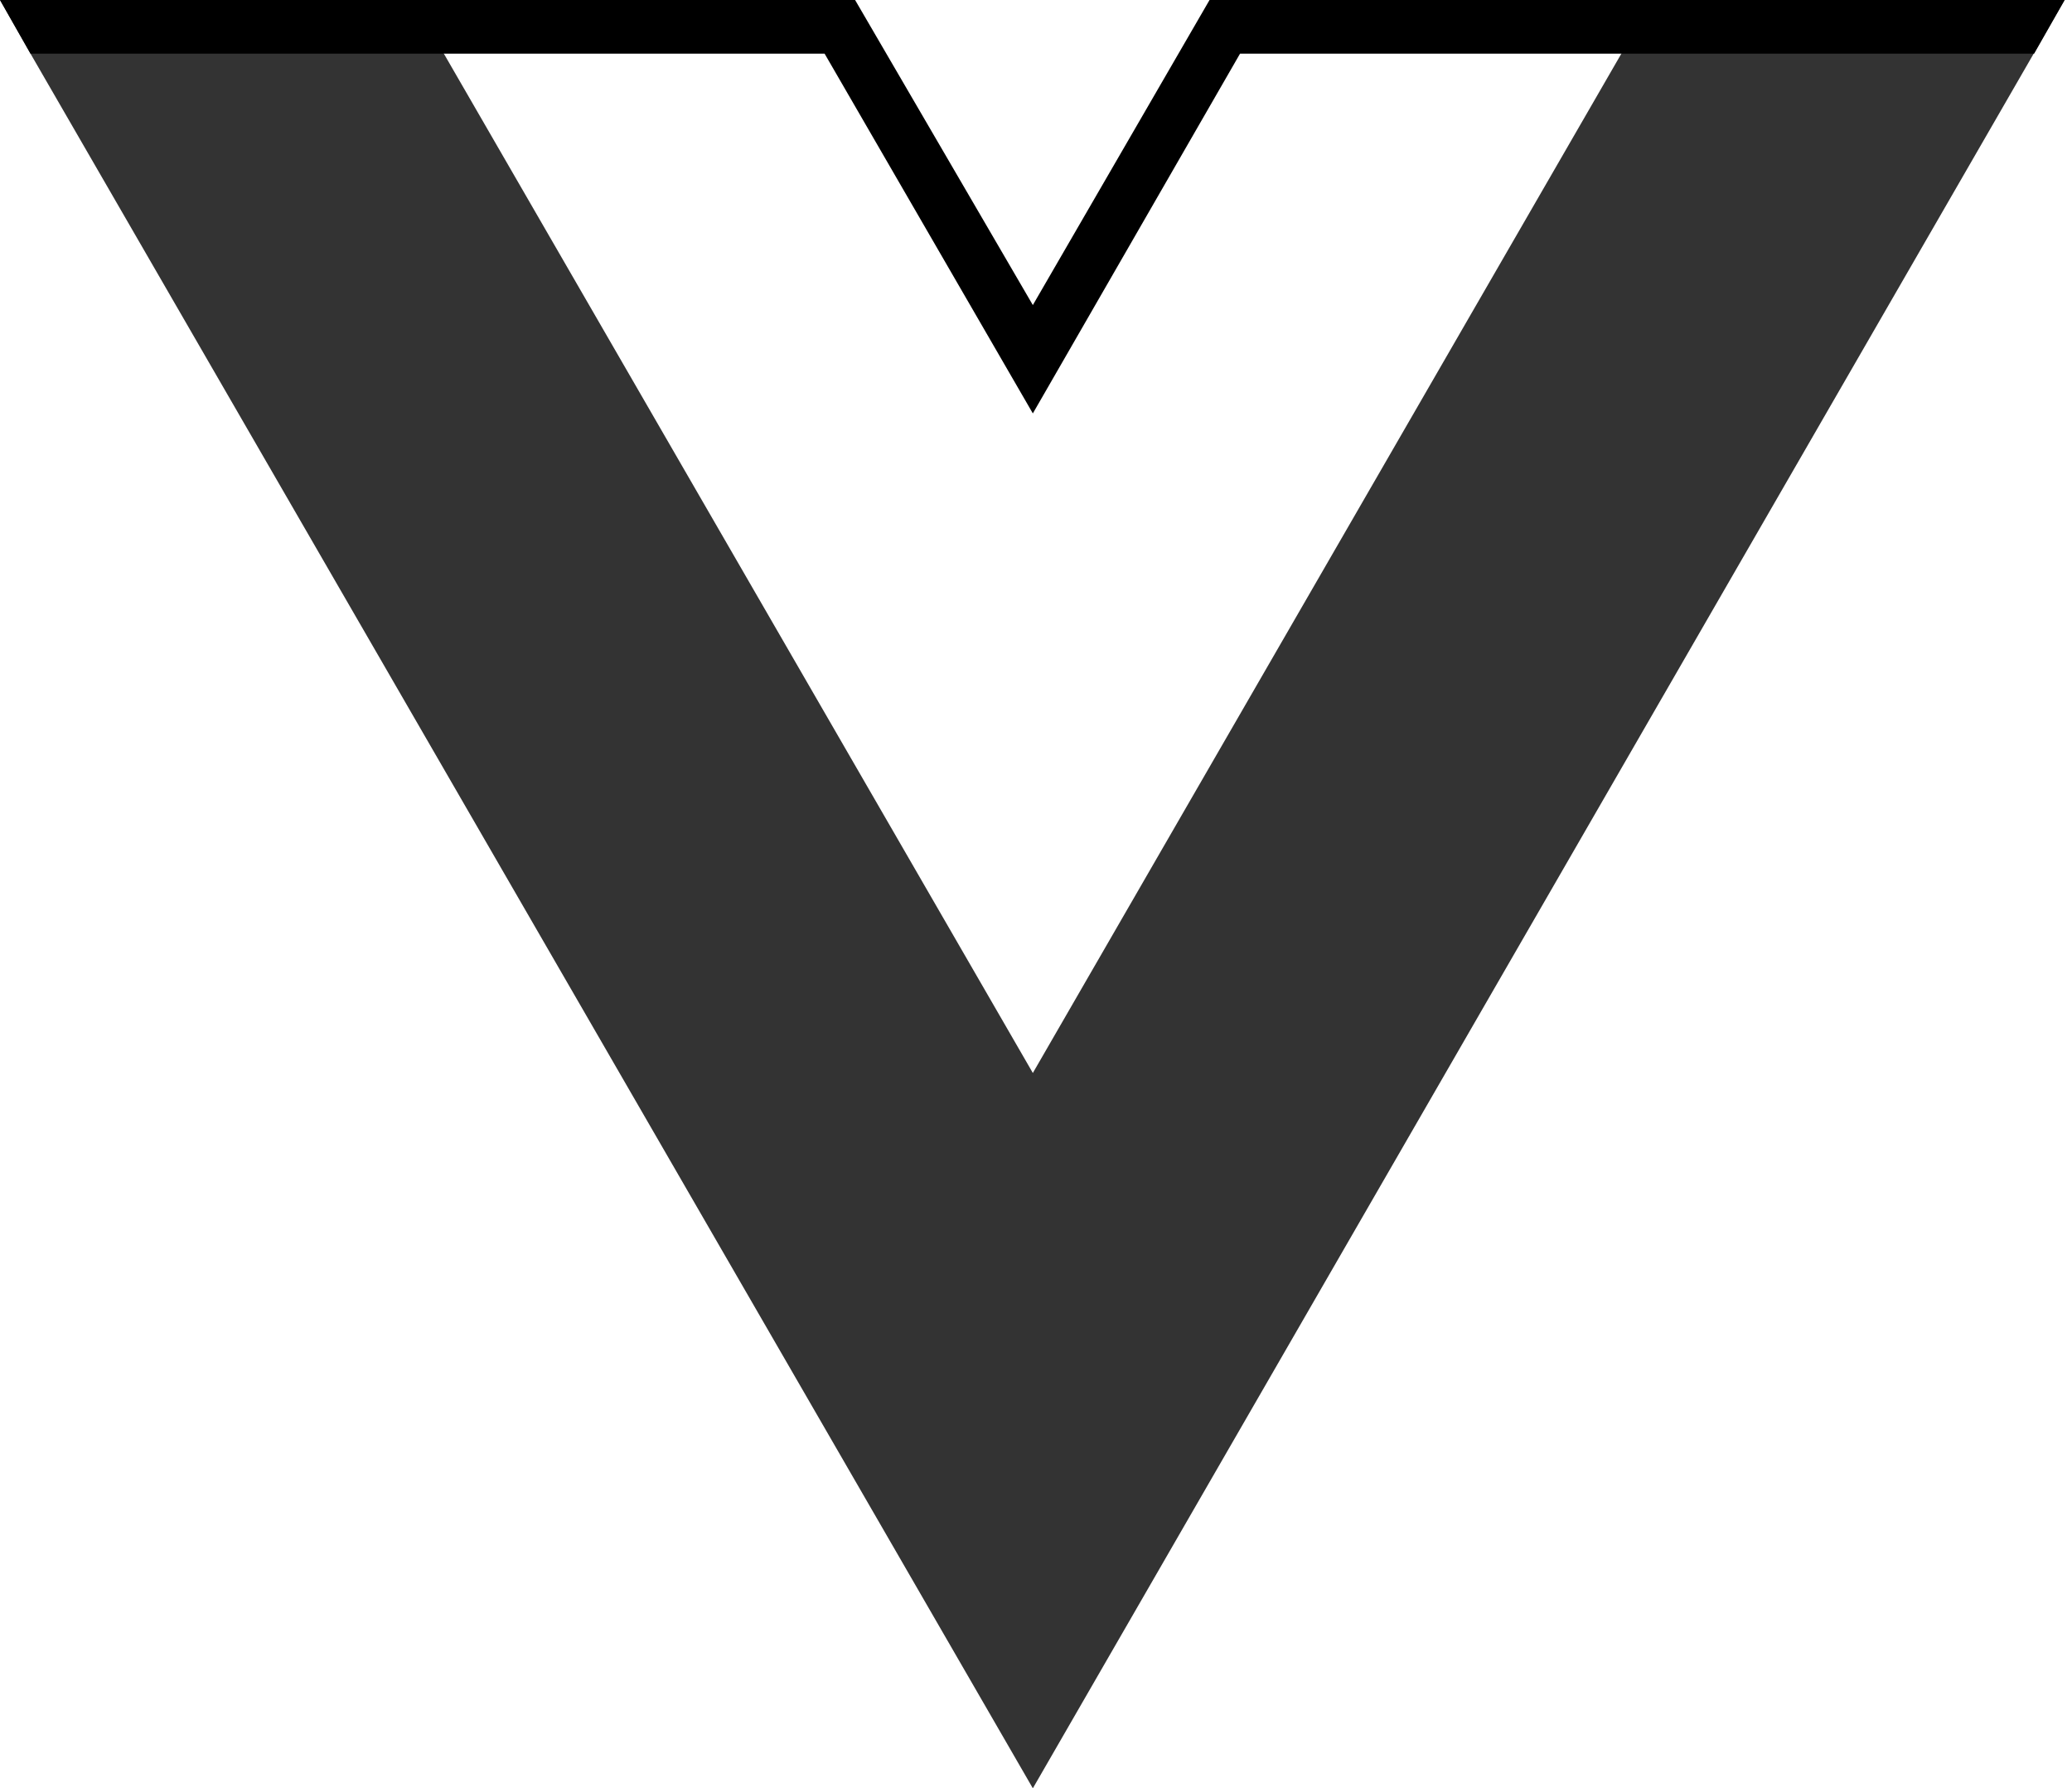
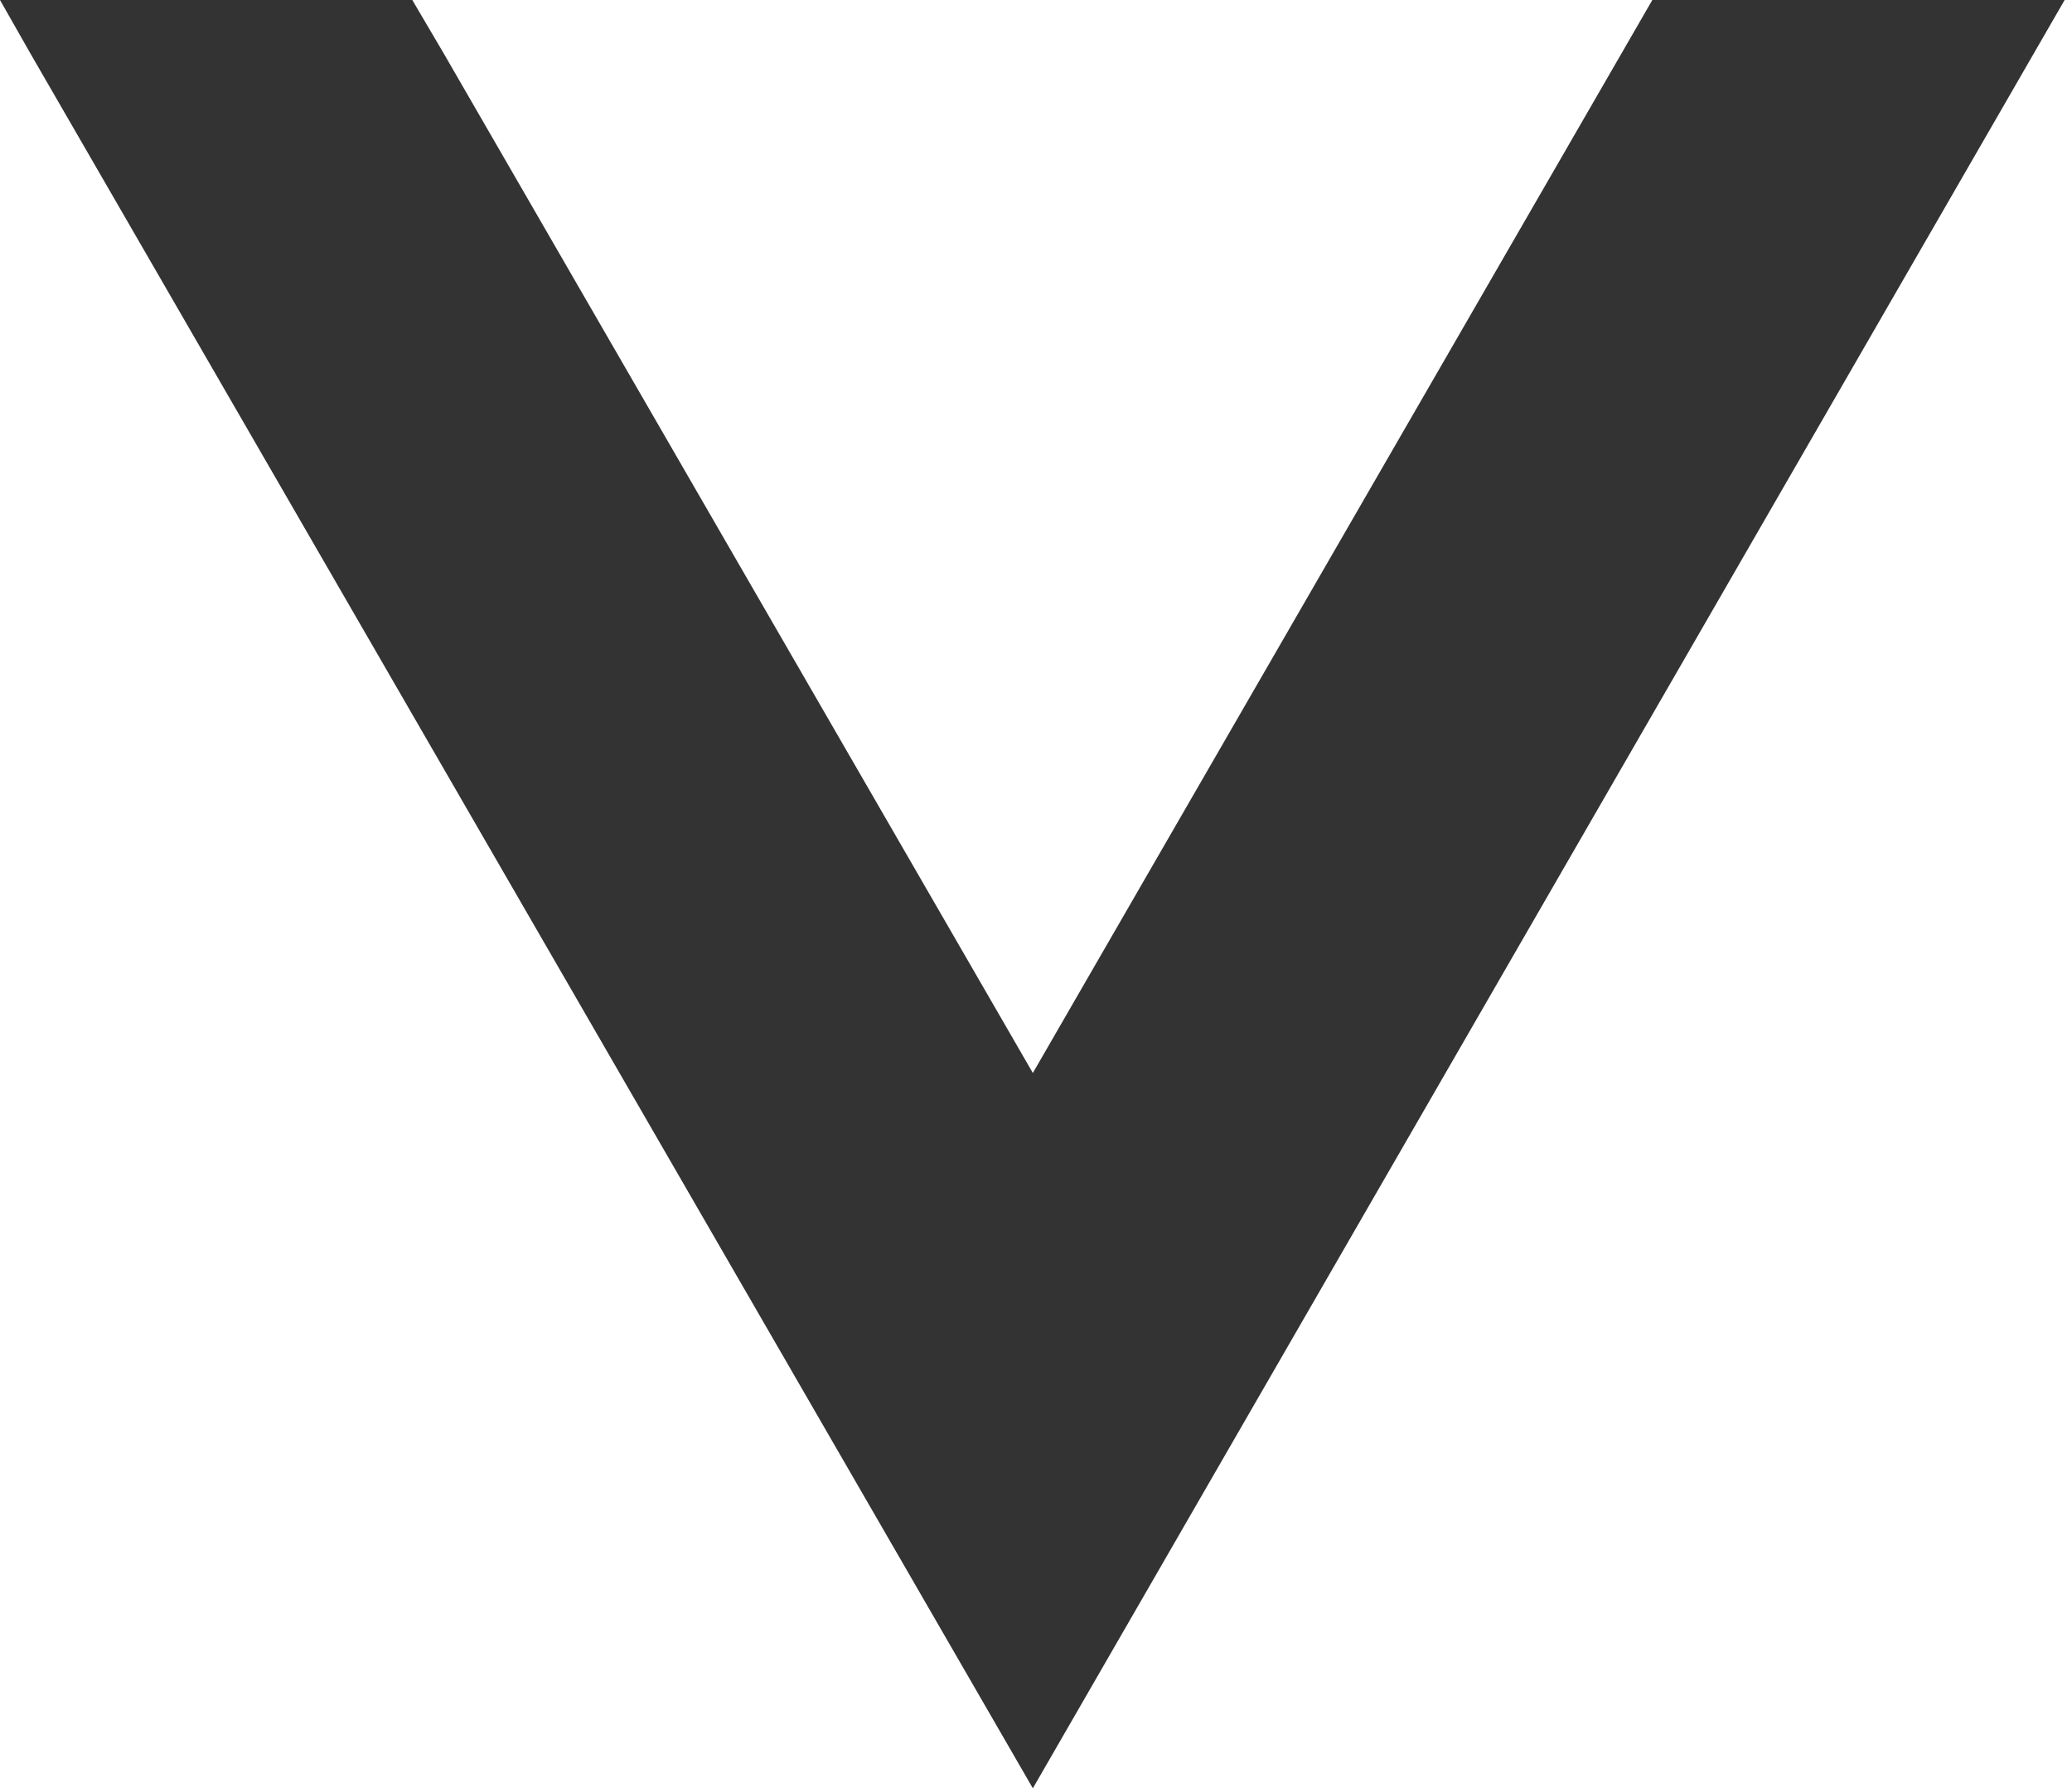
<svg xmlns="http://www.w3.org/2000/svg" version="1.1" id="svg869" x="0px" y="0px" viewBox="0 0 197 170" style="enable-background:new 0 0 197 170;" xml:space="preserve">
  <style type="text/css">
	.st0{fill:#333333;}
</style>
  <polygon id="polygon865" class="st0" points="39.2,0 0,0 2.9,5.1 98.2,170 196.3,0 157.1,0 98.2,102 42.2,5.1 " />
-   <polygon id="polygon867" points="75.5,0 0,0 2.9,5.1 78.4,5.1 98.2,39.3 117.9,5.1 193.4,5.1 196.3,0 120.8,0 115,0 98.2,29 81.3,0   " />
</svg>